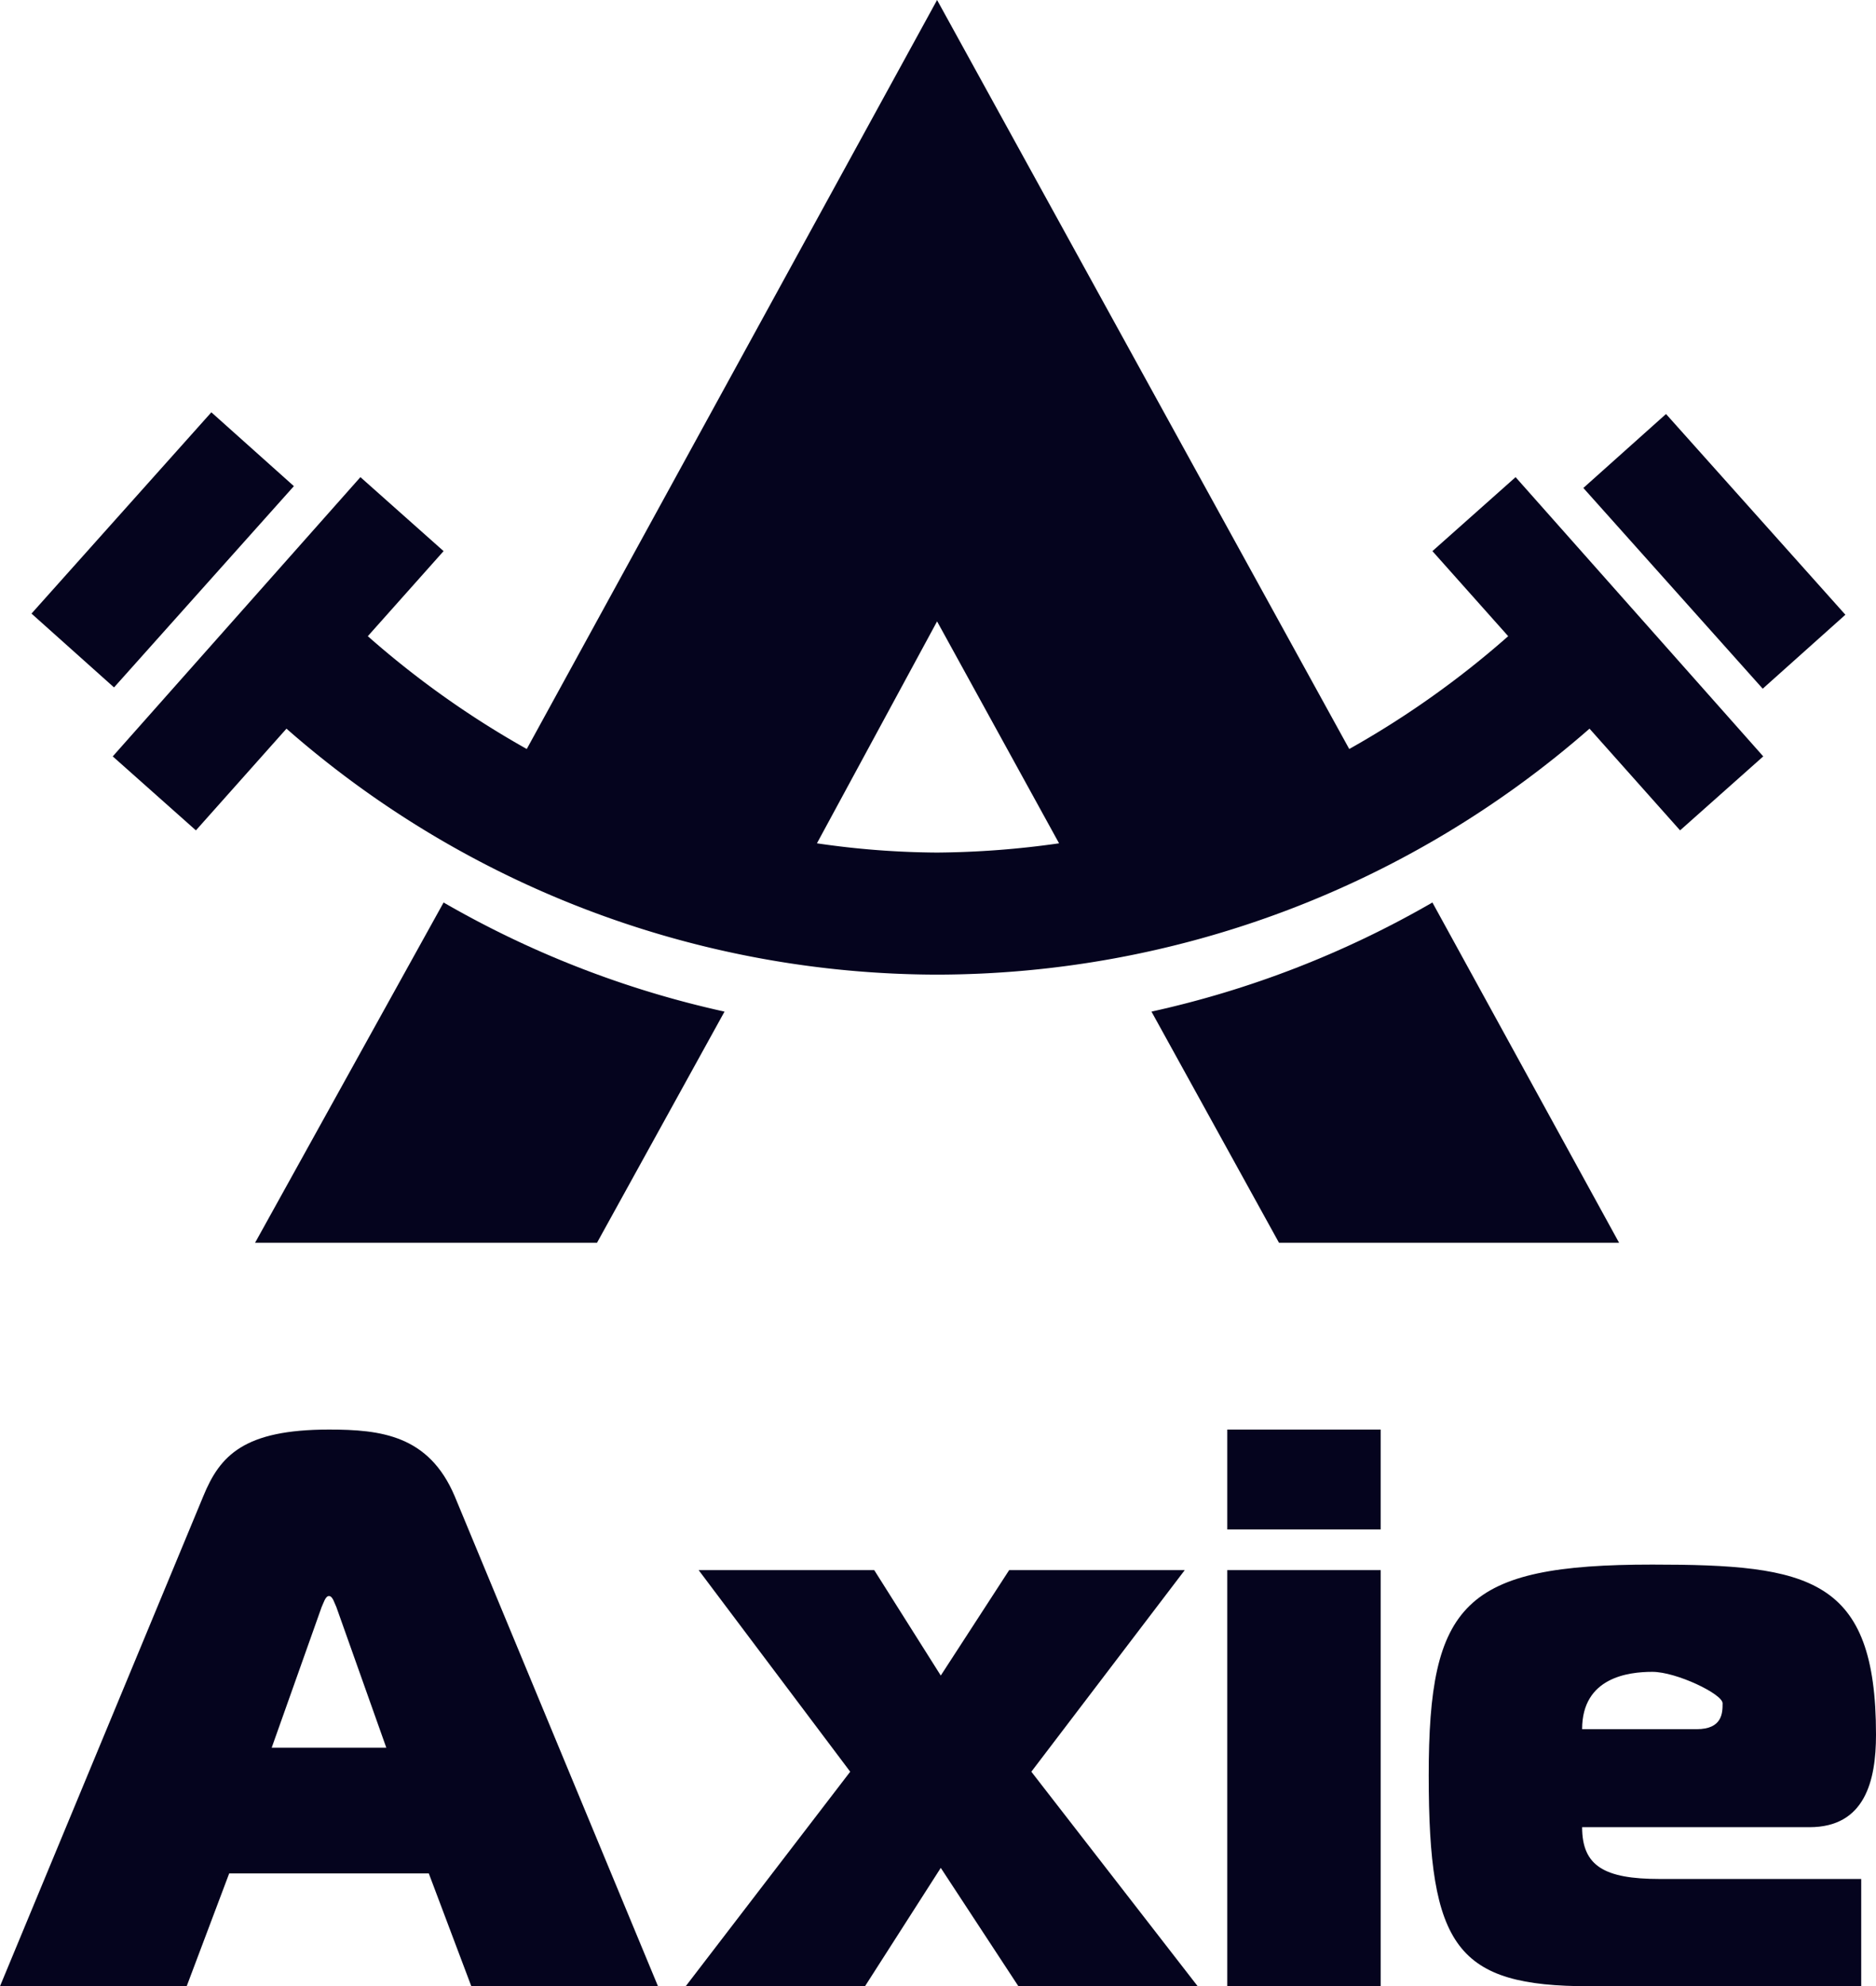
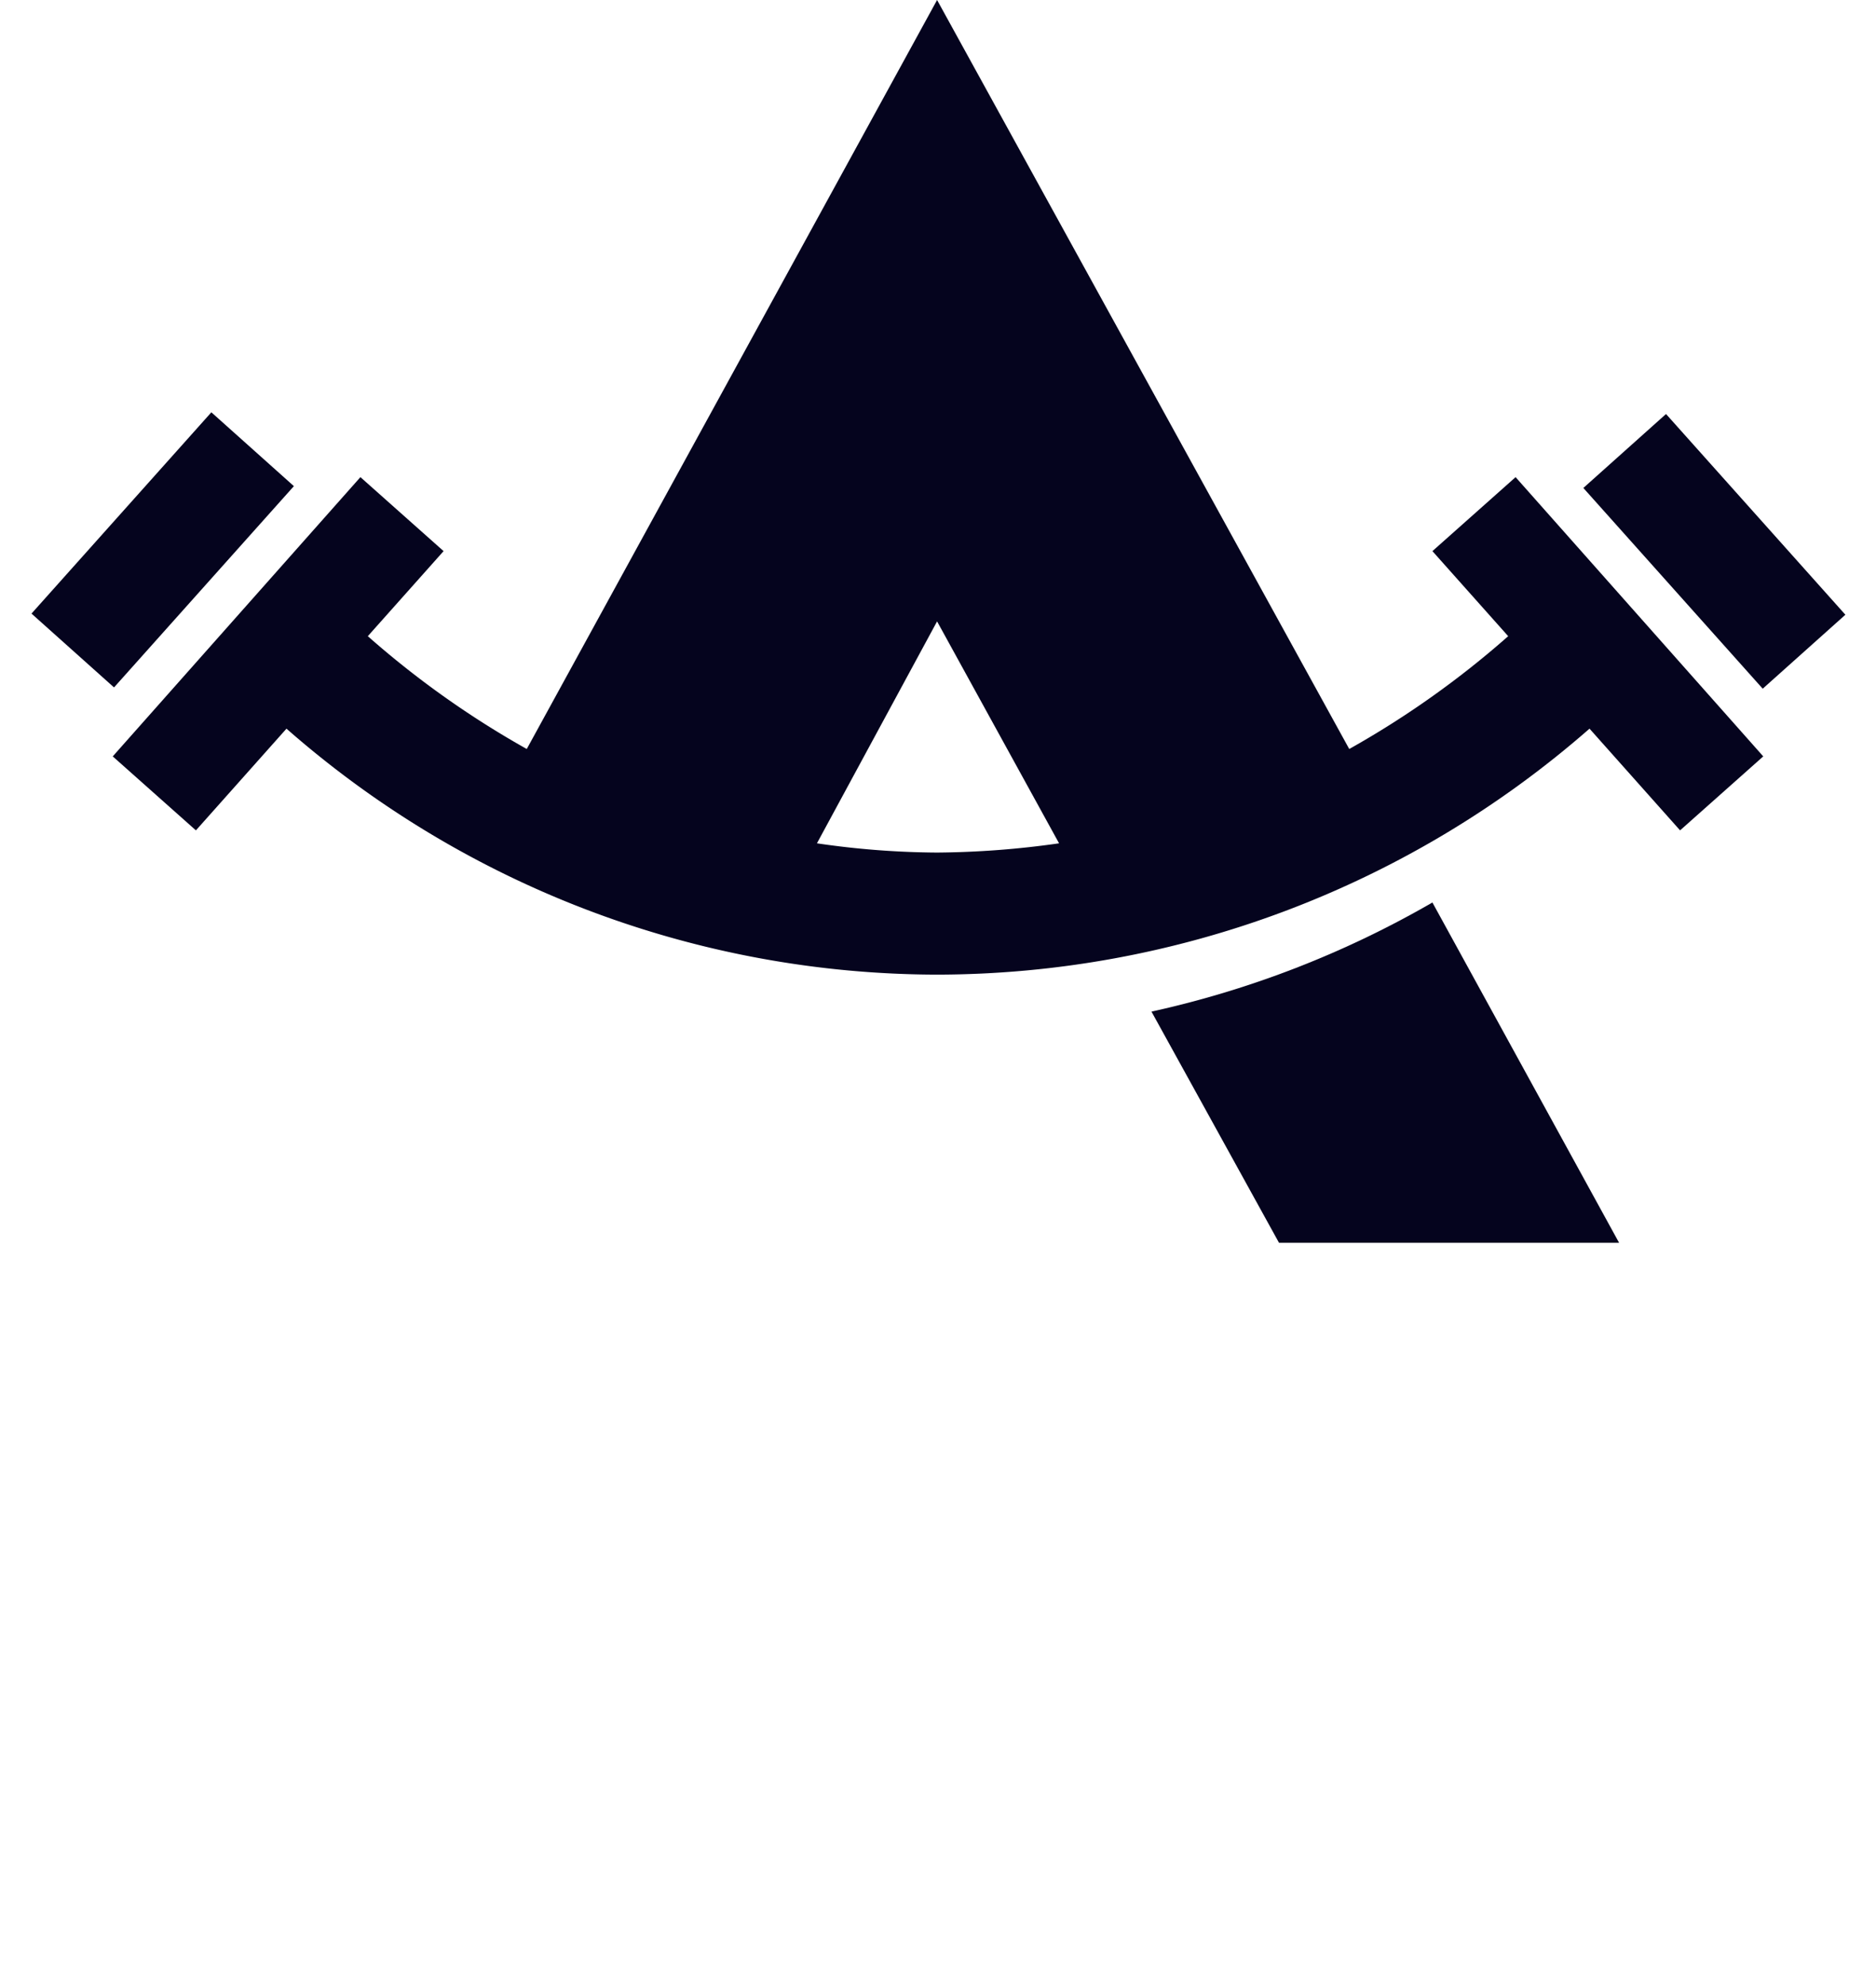
<svg xmlns="http://www.w3.org/2000/svg" viewBox="0 0 101.5 107.4">
  <g id="f9f8e1e1-0d45-4926-9680-d05c7d70df43" data-name="レイヤー 2">
    <g id="f5124341-c3ae-4501-86a6-5bcef1a0f5e7" data-name="レイヤー 1">
-       <path d="M11,80.9c.9-2.2,2.2-3.6,6.8-3.6,2.8,0,5.4.3,6.8,3.6l11,26.5H25.5l-2.3-6.1H12.4l-2.3,6.1H0Zm3.7,13.6h6.2l-2.7-7.6c-.1-.2-.2-.6-.4-.6s-.3.4-.4.6Z" style="fill:#05041e" />
-       <path d="M55.1,107.4,50.9,101l-4.1,6.4H37.1L46,95.8,37.8,84.9h9.5l3.6,5.7,3.7-5.7h9.5L55.8,95.8l9,11.6Z" style="fill:#05041e" />
-       <path d="M66.4,82.7V77.3h8.3v5.4Zm0,2.2h8.3v22.5H66.4Z" style="fill:#05041e" />
-       <path d="M86,107.4c-7.2,0-8.7-2.1-8.7-11.4s1.9-11.4,12.1-11.4c8.5,0,12.1.7,12.1,9.2,0,2.5-.6,5-3.6,5H85.6c0,2.1,1.2,2.8,4.2,2.8h10.9v5.8Zm5.8-13.9c1.4,0,1.4-.9,1.4-1.4s-2.5-1.7-3.8-1.7-3.8.3-3.8,3.1Z" style="fill:#05041e" />
-       <path d="M13.8,67.2H32.3l6.9-12.5A53.3,53.3,0,0,1,24,48.8Z" style="fill:#05041e" />
      <path d="M62.3,54.7l6.9,12.5H87.6L77.5,48.8A53.3,53.3,0,0,1,62.3,54.7Z" style="fill:#05041e" />
      <rect x="1.5" y="26.7" width="14.6" height="5.99" transform="translate(-19.2 16.5) rotate(-48.2)" style="fill:#05041e" />
      <path d="M77.5,29.8l4.1,4.6A49.9,49.9,0,0,1,73,40.5L50.7,0,28.5,40.5a49.9,49.9,0,0,1-8.6-6.1L24,29.8l-4.5-4L6.1,40.9l4.5,4,4.9-5.5A53.5,53.5,0,0,0,50.7,52.7,53.7,53.7,0,0,0,86,39.4l4.9,5.5,4.5-4L82,25.8ZM44.2,45.6l6.5-12,6.6,12a48.9,48.9,0,0,1-6.6.5A46.2,46.2,0,0,1,44.2,45.6Z" style="fill:#05041e" />
      <rect x="89.7" y="22.5" width="6" height="14.56" transform="translate(3.8 69.4) rotate(-41.8)" style="fill:#05041e" />
    </g>
  </g>
</svg>